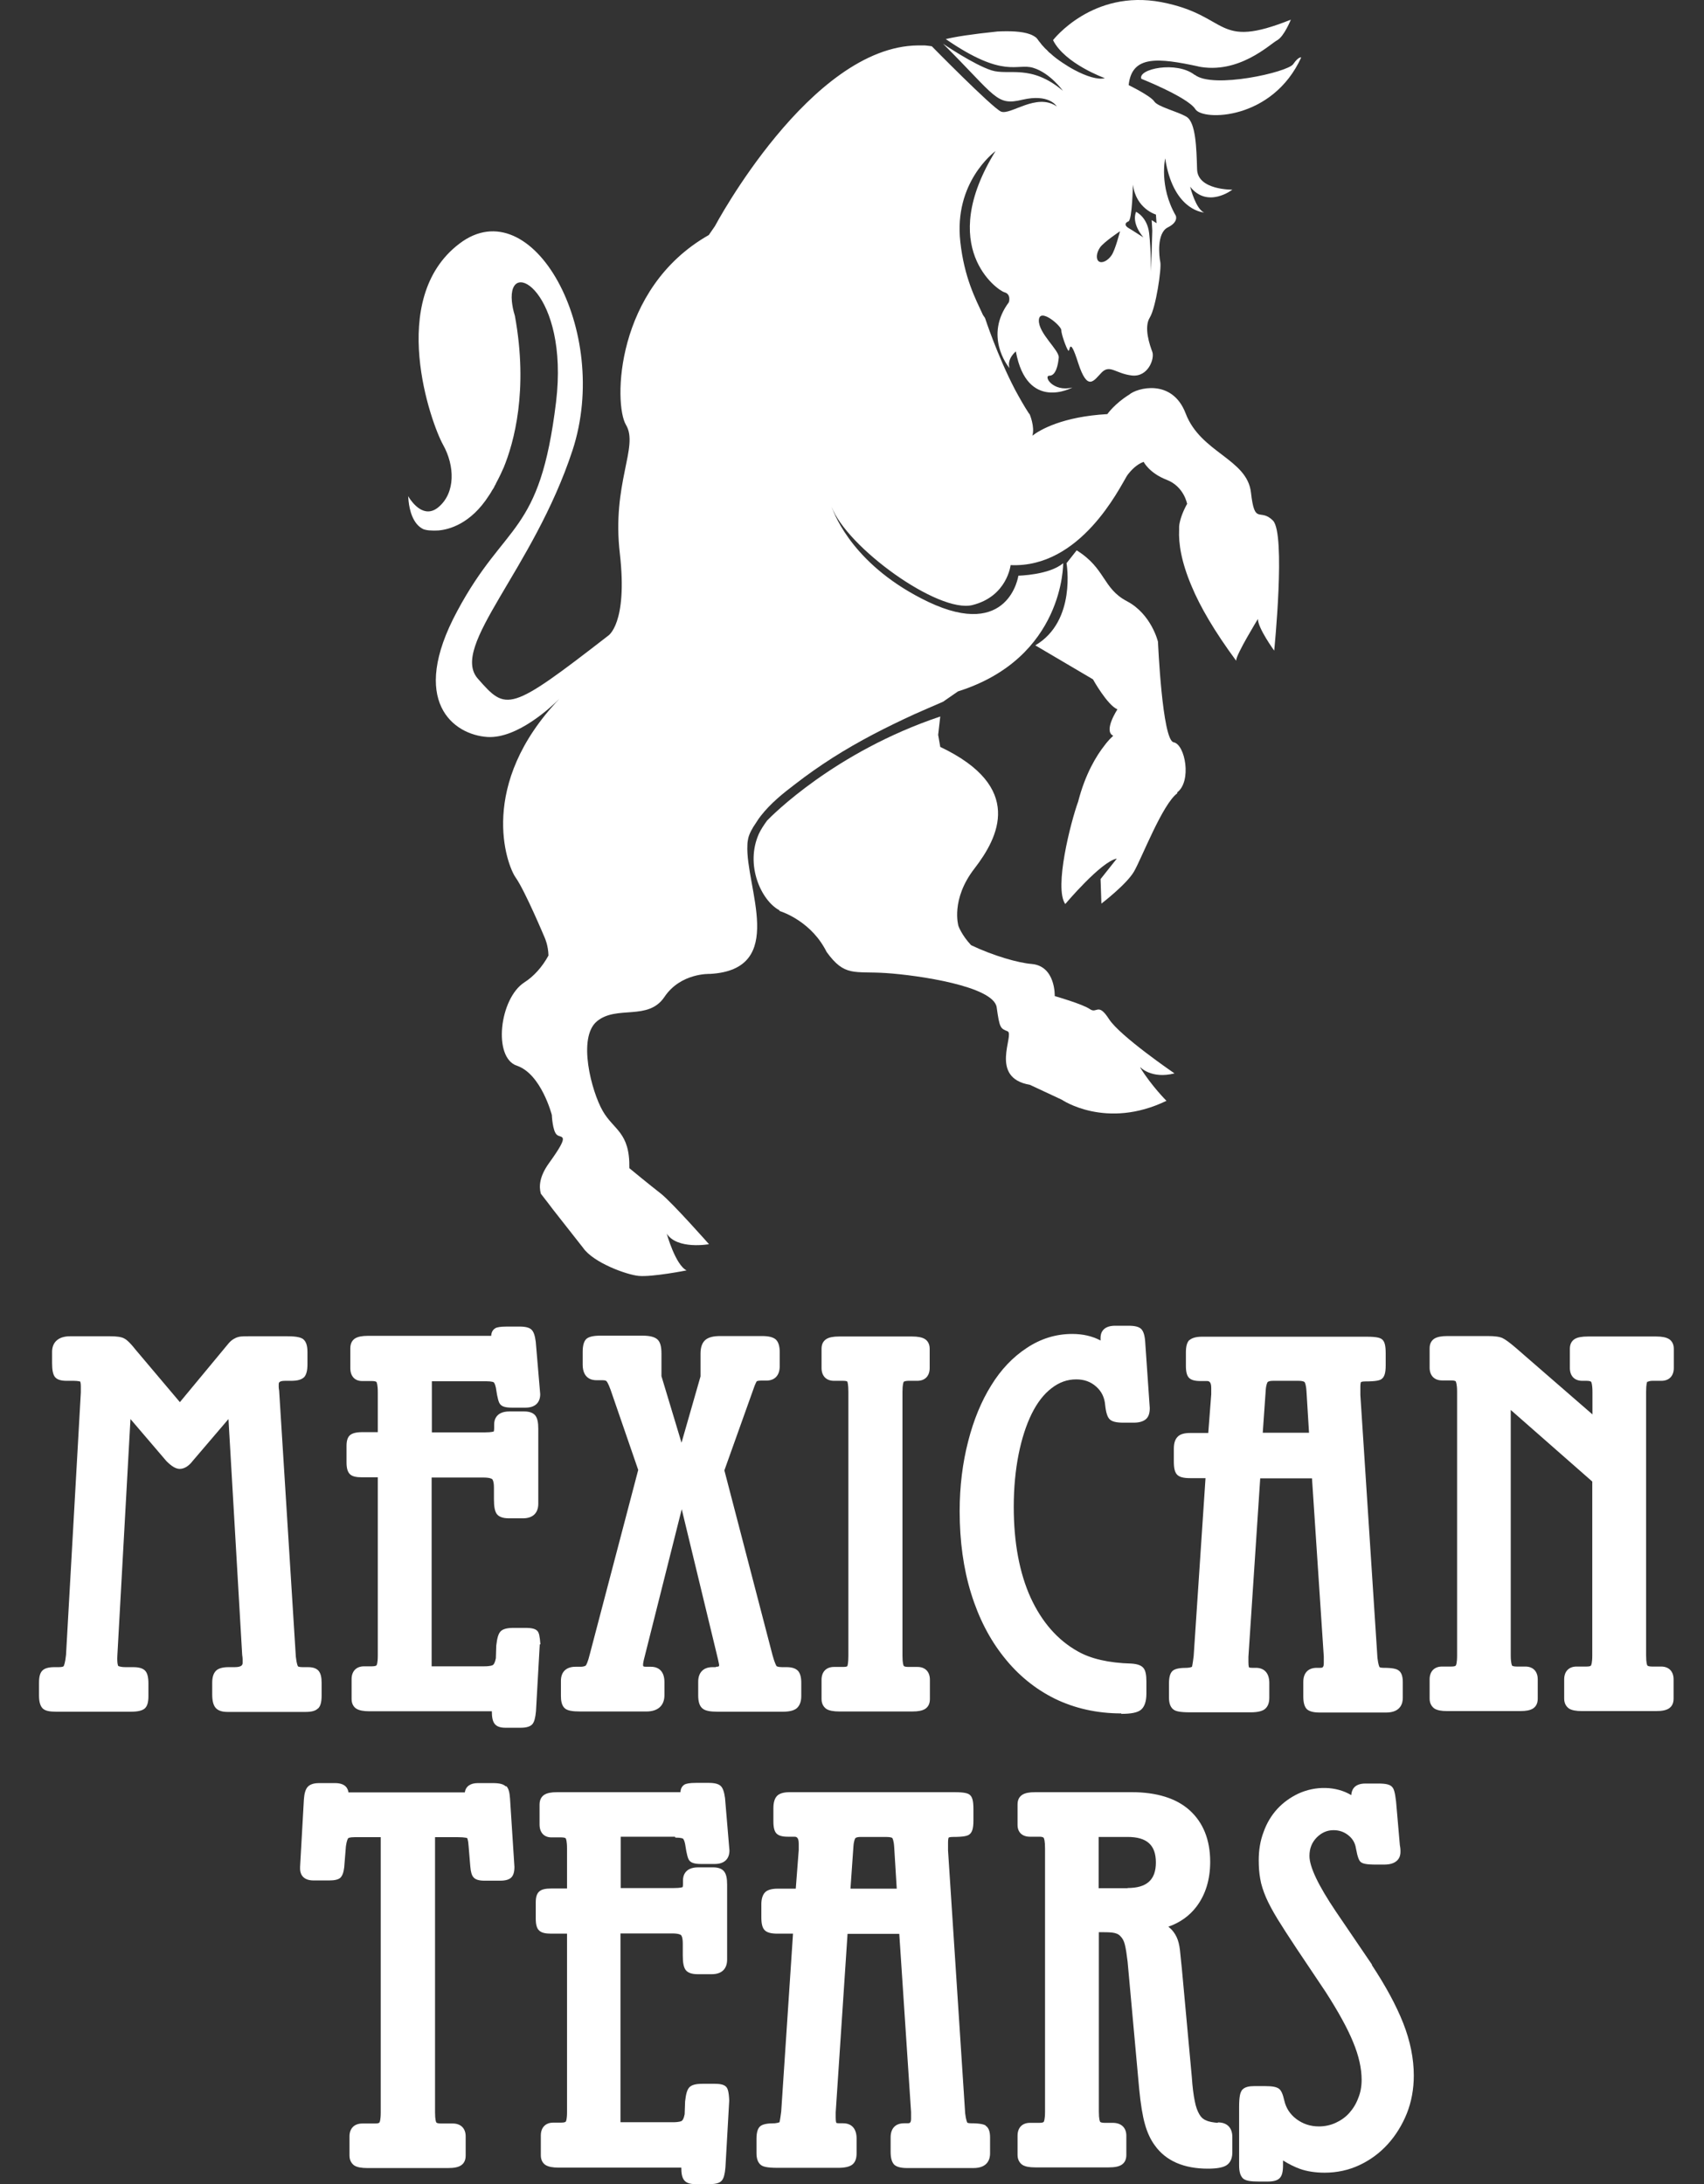
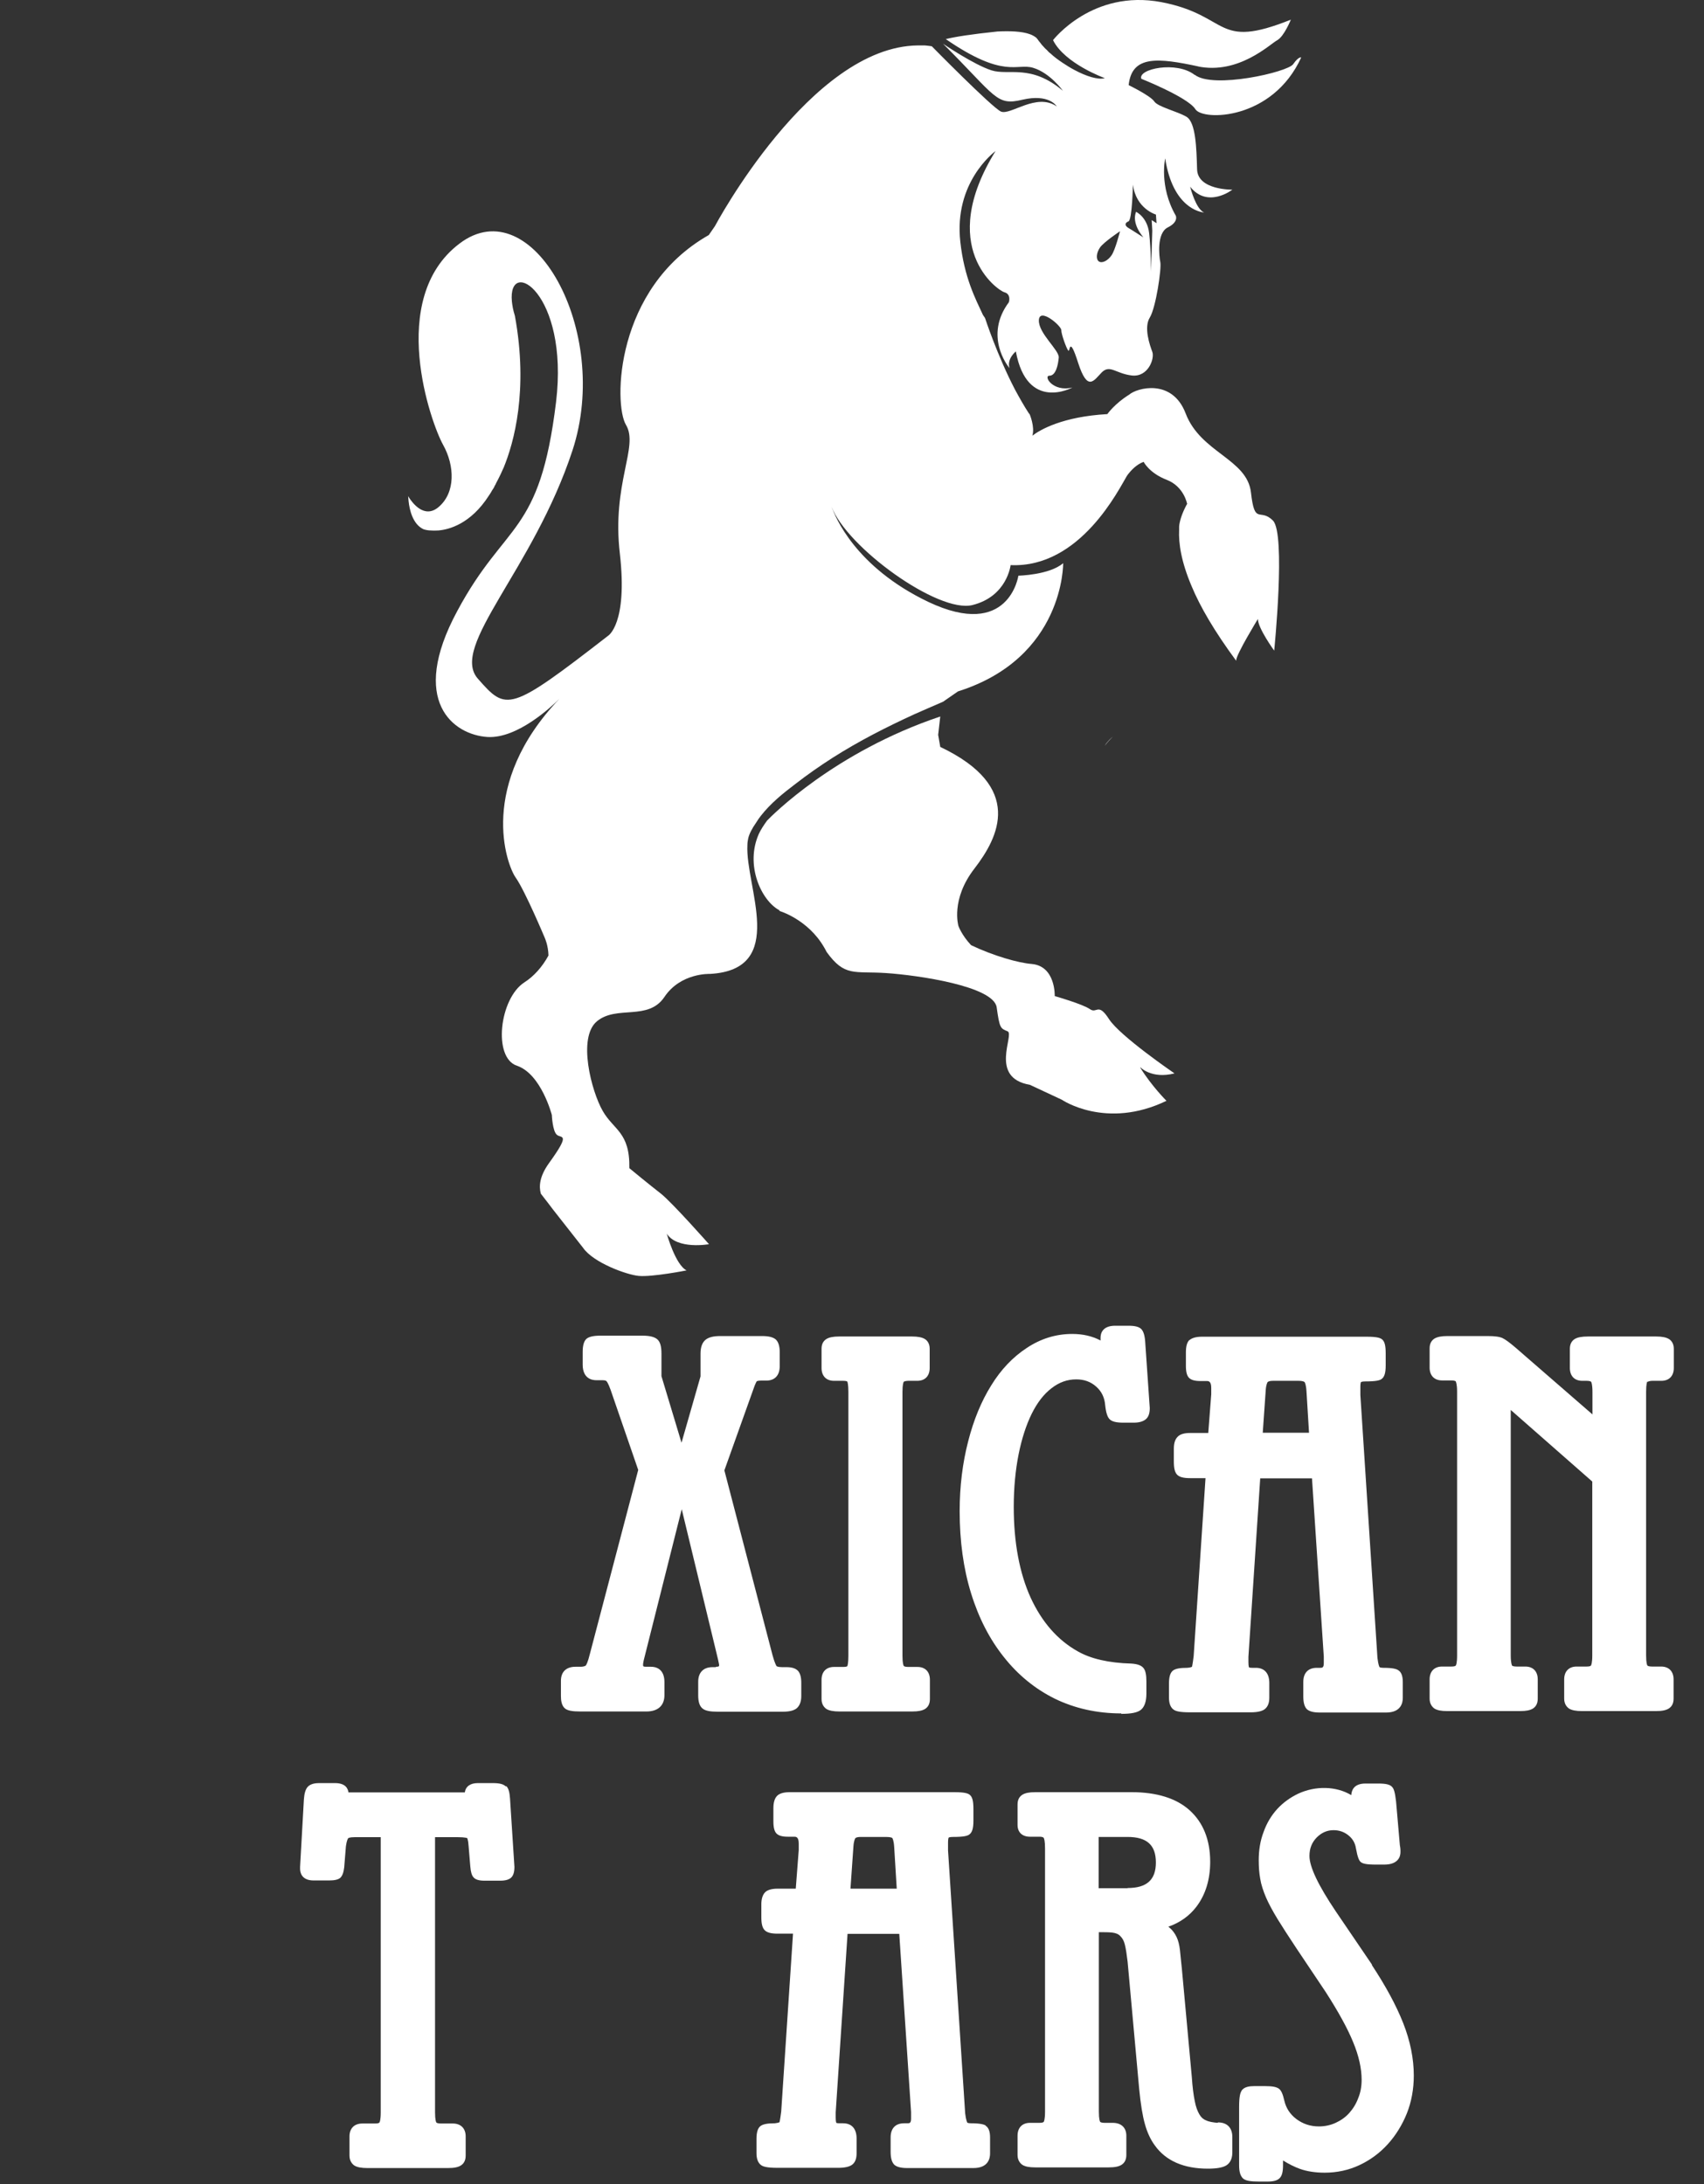
<svg xmlns="http://www.w3.org/2000/svg" width="39" height="50" viewBox="0 0 39 50" fill="none">
  <rect x="0" y="0" width="39" height="50" fill="#333333" stroke="none" />
-   <path d="M7.283 39.109C7.336 39.056 7.361 38.964 7.361 38.814V38.524C7.361 38.398 7.341 38.316 7.298 38.258C7.249 38.195 7.167 38.166 7.051 38.166H6.926C6.839 38.166 6.819 38.147 6.819 38.147C6.819 38.147 6.79 38.103 6.771 37.929L6.389 31.838C6.384 31.805 6.379 31.776 6.379 31.756V31.694C6.379 31.66 6.379 31.611 6.524 31.611H6.665C6.814 31.611 6.906 31.582 6.964 31.524C7.013 31.466 7.037 31.374 7.037 31.229V30.954C7.037 30.799 7.003 30.707 6.935 30.654C6.892 30.625 6.814 30.591 6.577 30.591H5.693C5.62 30.591 5.562 30.591 5.519 30.596C5.466 30.601 5.412 30.616 5.364 30.645C5.316 30.669 5.272 30.707 5.234 30.751L4.117 32.099L3.097 30.891C2.952 30.707 2.879 30.659 2.841 30.64C2.778 30.606 2.672 30.591 2.522 30.591H1.603C1.342 30.591 1.192 30.722 1.192 30.949V31.2C1.192 31.365 1.212 31.461 1.255 31.52C1.303 31.582 1.39 31.611 1.526 31.611H1.69C1.797 31.611 1.835 31.631 1.835 31.626C1.835 31.626 1.85 31.655 1.85 31.732V31.877L1.511 37.886C1.492 38.075 1.463 38.128 1.458 38.142C1.453 38.152 1.42 38.166 1.342 38.166H1.241C1.115 38.166 1.023 38.191 0.97 38.244C0.917 38.297 0.893 38.384 0.893 38.524V38.814C0.893 38.964 0.922 39.056 0.98 39.114C1.038 39.167 1.134 39.186 1.289 39.186H2.991C3.155 39.186 3.252 39.162 3.31 39.114C3.372 39.061 3.397 38.969 3.397 38.829V38.539C3.397 38.394 3.372 38.297 3.319 38.244C3.266 38.191 3.179 38.166 3.049 38.166H2.884C2.739 38.166 2.705 38.137 2.705 38.137C2.705 38.137 2.676 38.094 2.686 37.901L2.986 32.486L3.808 33.448C3.928 33.569 4.025 33.627 4.112 33.627C4.218 33.627 4.32 33.564 4.412 33.443L5.229 32.486L5.543 37.886C5.548 37.92 5.553 37.954 5.553 37.983V38.06C5.553 38.099 5.553 38.166 5.369 38.166H5.229C5.093 38.166 4.997 38.195 4.944 38.248C4.886 38.306 4.857 38.394 4.857 38.524V38.79C4.857 38.935 4.881 39.027 4.929 39.09C4.982 39.157 5.074 39.191 5.205 39.191H6.993C7.133 39.191 7.22 39.167 7.274 39.114" fill="white" />
-   <path d="M12.369 37.649C12.354 37.446 12.335 37.378 12.301 37.339C12.258 37.291 12.18 37.267 12.03 37.267H11.755C11.61 37.267 11.513 37.291 11.46 37.344C11.407 37.398 11.378 37.494 11.358 37.673L11.349 37.963C11.329 38.065 11.3 38.103 11.286 38.113C11.276 38.123 11.233 38.147 11.073 38.147H9.879V33.825H11.059C11.213 33.825 11.257 33.854 11.267 33.864C11.271 33.869 11.305 33.907 11.305 34.057V34.323C11.305 34.492 11.325 34.594 11.368 34.657C11.417 34.724 11.508 34.758 11.644 34.758H11.973C12.195 34.758 12.32 34.637 12.32 34.425V32.708C12.32 32.568 12.301 32.476 12.258 32.413C12.209 32.346 12.122 32.312 11.997 32.312H11.658C11.344 32.312 11.31 32.52 11.31 32.607V32.694C11.31 32.752 11.3 32.766 11.3 32.771C11.296 32.771 11.252 32.791 11.102 32.791H9.884V31.621H11.127C11.267 31.621 11.3 31.645 11.3 31.645C11.3 31.645 11.329 31.669 11.349 31.766C11.387 32.032 11.417 32.104 11.441 32.138C11.484 32.201 11.571 32.225 11.716 32.225H12.03C12.243 32.225 12.364 32.114 12.364 31.916L12.262 30.717C12.243 30.572 12.214 30.489 12.166 30.441C12.117 30.393 12.03 30.369 11.89 30.369H11.6C11.436 30.369 11.378 30.388 11.344 30.402C11.3 30.427 11.247 30.475 11.242 30.581H8.424C8.284 30.581 8.192 30.601 8.129 30.639C8.076 30.673 8.018 30.736 8.018 30.867V31.321C8.018 31.505 8.12 31.616 8.289 31.616H8.516C8.579 31.616 8.613 31.63 8.618 31.64C8.622 31.65 8.647 31.698 8.647 31.872V32.786H8.289C8.154 32.786 8.067 32.81 8.013 32.853C7.955 32.902 7.931 32.984 7.931 33.105V33.472C7.931 33.612 7.955 33.699 8.013 33.752C8.067 33.801 8.154 33.82 8.289 33.82H8.647V37.9C8.647 38.079 8.622 38.118 8.618 38.123C8.613 38.132 8.584 38.147 8.511 38.147H8.332C8.154 38.147 8.047 38.258 8.047 38.442V38.896C8.047 39.022 8.11 39.089 8.158 39.118C8.221 39.157 8.318 39.176 8.453 39.176H11.257C11.257 39.317 11.276 39.404 11.32 39.462C11.368 39.525 11.45 39.553 11.566 39.553H11.919C12.05 39.553 12.137 39.525 12.185 39.471C12.229 39.418 12.253 39.326 12.267 39.176L12.354 37.639L12.369 37.649Z" fill="white" />
  <path d="M16.381 38.166H16.304C16.101 38.166 15.98 38.287 15.98 38.5V38.814C15.98 38.964 16.014 39.065 16.086 39.118C16.149 39.167 16.26 39.186 16.425 39.186H17.914C18.064 39.186 18.165 39.162 18.233 39.109C18.3 39.051 18.339 38.959 18.339 38.828V38.524C18.339 38.398 18.315 38.311 18.267 38.253C18.213 38.195 18.126 38.166 18.006 38.166H17.904C17.798 38.166 17.773 38.142 17.773 38.142C17.769 38.132 17.735 38.089 17.682 37.895L16.579 33.661L17.237 31.819C17.29 31.66 17.319 31.626 17.319 31.621C17.324 31.621 17.348 31.606 17.411 31.606H17.537C17.735 31.606 17.846 31.485 17.846 31.273V30.959C17.846 30.809 17.812 30.712 17.749 30.659C17.686 30.61 17.59 30.586 17.44 30.586H16.483C16.323 30.586 16.212 30.615 16.14 30.678C16.067 30.746 16.033 30.847 16.033 30.992V31.51L15.598 33.028L15.139 31.505V30.988C15.139 30.823 15.11 30.717 15.042 30.659C14.979 30.606 14.873 30.577 14.704 30.577H13.747C13.582 30.577 13.481 30.601 13.423 30.649C13.365 30.702 13.336 30.799 13.336 30.949V31.239C13.336 31.563 13.553 31.597 13.645 31.597H13.785C13.853 31.597 13.877 31.611 13.882 31.621C13.892 31.631 13.921 31.669 13.974 31.814L14.607 33.651L13.505 37.847C13.452 38.065 13.418 38.113 13.408 38.127C13.408 38.127 13.384 38.157 13.283 38.157H13.171C12.959 38.157 12.838 38.273 12.838 38.48V38.819C12.838 38.916 12.848 39.051 12.939 39.118C12.997 39.162 13.104 39.181 13.283 39.181H14.796C15.057 39.181 15.207 39.046 15.207 38.809V38.505C15.207 38.282 15.095 38.157 14.897 38.157H14.786C14.718 38.157 14.718 38.142 14.718 38.113C14.718 38.089 14.723 38.041 14.752 37.934L15.603 34.55L16.396 37.833L16.434 37.992C16.449 38.065 16.459 38.103 16.459 38.113C16.459 38.142 16.459 38.157 16.391 38.157" fill="white" />
  <path d="M20.679 31.635C20.679 31.635 20.718 31.611 20.78 31.611H20.993C21.172 31.611 21.278 31.5 21.278 31.316V30.876C21.278 30.75 21.215 30.683 21.167 30.654C21.104 30.615 21.008 30.596 20.872 30.596H19.209C19.069 30.596 18.977 30.615 18.914 30.654C18.861 30.688 18.803 30.75 18.803 30.876V31.316C18.803 31.5 18.91 31.611 19.088 31.611H19.301C19.369 31.611 19.393 31.625 19.393 31.63C19.398 31.64 19.417 31.693 19.417 31.867V37.905C19.417 38.079 19.398 38.132 19.393 38.142C19.393 38.147 19.369 38.161 19.301 38.161H19.088C18.91 38.161 18.803 38.272 18.803 38.456V38.896C18.803 39.022 18.866 39.089 18.914 39.123C18.977 39.162 19.074 39.181 19.214 39.181H20.877C21.017 39.181 21.109 39.162 21.172 39.123C21.225 39.089 21.283 39.026 21.283 38.896V38.456C21.283 38.272 21.177 38.161 20.998 38.161H20.785C20.722 38.161 20.689 38.147 20.684 38.137C20.679 38.127 20.655 38.084 20.655 37.905V31.867C20.655 31.688 20.679 31.64 20.684 31.635" fill="white" />
  <path d="M25.663 39.235C25.89 39.235 26.035 39.206 26.112 39.143C26.194 39.075 26.238 38.954 26.238 38.771V38.495C26.238 38.34 26.218 38.248 26.175 38.191C26.127 38.128 26.04 38.094 25.895 38.084C25.372 38.07 24.962 37.973 24.667 37.804C24.207 37.548 23.845 37.132 23.589 36.576C23.332 36.01 23.202 35.309 23.202 34.497C23.202 34.062 23.241 33.656 23.313 33.294C23.386 32.931 23.487 32.622 23.613 32.365C23.738 32.114 23.888 31.916 24.067 31.78C24.241 31.645 24.425 31.578 24.633 31.578C24.812 31.578 24.962 31.631 25.087 31.742C25.213 31.853 25.281 31.993 25.295 32.172C25.314 32.346 25.348 32.443 25.397 32.491C25.45 32.544 25.546 32.569 25.716 32.569H25.943C26.069 32.569 26.155 32.544 26.218 32.496C26.286 32.443 26.315 32.356 26.315 32.235L26.213 30.756C26.204 30.582 26.175 30.485 26.122 30.427C26.069 30.374 25.977 30.35 25.827 30.35H25.522C25.223 30.35 25.189 30.538 25.189 30.62V30.688C25 30.587 24.783 30.538 24.541 30.538C24.169 30.538 23.821 30.645 23.502 30.857C23.183 31.065 22.907 31.355 22.685 31.718C22.462 32.075 22.283 32.506 22.158 32.999C22.032 33.487 21.964 34.023 21.964 34.594C21.964 35.28 22.051 35.914 22.225 36.474C22.399 37.04 22.651 37.528 22.975 37.934C23.299 38.345 23.69 38.664 24.14 38.887C24.594 39.109 25.107 39.225 25.663 39.225" fill="white" />
  <path d="M27.224 30.673C27.166 30.731 27.142 30.823 27.142 30.963V31.268C27.142 31.408 27.166 31.495 27.214 31.543C27.262 31.592 27.345 31.616 27.475 31.616H27.615C27.659 31.616 27.722 31.616 27.722 31.775V31.92L27.654 32.805H27.238C27.103 32.805 27.006 32.834 26.953 32.892C26.895 32.95 26.866 33.037 26.866 33.167V33.458C26.866 33.617 26.89 33.709 26.943 33.762C26.997 33.815 27.088 33.839 27.238 33.839H27.591L27.32 37.91C27.296 38.108 27.282 38.156 27.282 38.156C27.282 38.156 27.258 38.176 27.175 38.181C27.006 38.181 26.905 38.2 26.847 38.243C26.784 38.292 26.755 38.388 26.755 38.538V38.867C26.755 39.002 26.794 39.094 26.866 39.142C26.91 39.172 26.992 39.2 27.238 39.2H28.626C28.776 39.2 28.877 39.176 28.94 39.133C29.012 39.08 29.051 38.993 29.051 38.867V38.529C29.051 38.306 28.94 38.181 28.742 38.181H28.655C28.606 38.181 28.587 38.171 28.587 38.171C28.587 38.171 28.573 38.147 28.573 38.05V37.929L28.843 33.844H30.028L30.298 37.924V38.074C30.298 38.181 30.26 38.181 30.216 38.181H30.139C29.941 38.181 29.829 38.297 29.829 38.504V38.833C29.829 38.983 29.858 39.08 29.916 39.133C29.974 39.181 30.066 39.205 30.211 39.205H31.724C32.072 39.205 32.106 38.973 32.106 38.872V38.504C32.106 38.369 32.072 38.277 32 38.234C31.961 38.209 31.884 38.181 31.662 38.181C31.594 38.181 31.575 38.166 31.575 38.166C31.57 38.161 31.546 38.118 31.526 37.953L31.135 31.935V31.746C31.135 31.664 31.149 31.64 31.149 31.64C31.149 31.64 31.173 31.625 31.241 31.625C31.497 31.625 31.575 31.601 31.618 31.572C31.686 31.524 31.715 31.432 31.715 31.253V30.987C31.715 30.804 31.691 30.707 31.628 30.659C31.589 30.63 31.521 30.601 31.28 30.601H27.509C27.374 30.601 27.277 30.63 27.219 30.683M28.969 31.824C28.979 31.688 29.008 31.65 29.012 31.64C29.032 31.621 29.075 31.611 29.138 31.611H29.718C29.834 31.611 29.858 31.64 29.858 31.64C29.863 31.645 29.892 31.688 29.902 31.853L29.96 32.8H28.901L28.969 31.828V31.824Z" fill="white" />
  <path d="M37.709 31.635C37.709 31.635 37.748 31.611 37.81 31.611H38.023C38.202 31.611 38.309 31.5 38.309 31.316V30.877C38.309 30.751 38.246 30.683 38.197 30.654C38.134 30.615 38.038 30.596 37.902 30.596H36.351C36.201 30.596 36.104 30.615 36.041 30.654C35.988 30.688 35.93 30.751 35.93 30.877V31.316C35.93 31.5 36.036 31.611 36.215 31.611H36.317C36.38 31.611 36.413 31.626 36.418 31.635C36.423 31.645 36.447 31.693 36.447 31.867V32.38L34.688 30.852C34.552 30.736 34.461 30.669 34.393 30.635C34.325 30.601 34.214 30.586 34.045 30.586H33.126C32.986 30.586 32.894 30.606 32.831 30.644C32.778 30.678 32.72 30.741 32.72 30.867V31.307C32.72 31.49 32.827 31.602 33.005 31.602H33.218C33.281 31.602 33.315 31.616 33.32 31.626C33.32 31.635 33.349 31.679 33.349 31.858V37.896C33.349 38.075 33.325 38.123 33.32 38.128C33.31 38.142 33.281 38.152 33.218 38.152H33.005C32.827 38.152 32.72 38.263 32.72 38.447V38.887C32.72 39.012 32.783 39.08 32.831 39.114C32.894 39.153 32.986 39.172 33.126 39.172H34.789C34.929 39.172 35.021 39.153 35.084 39.114C35.137 39.08 35.195 39.017 35.195 38.887V38.447C35.195 38.263 35.089 38.152 34.91 38.152H34.707C34.644 38.152 34.61 38.137 34.605 38.128C34.605 38.123 34.577 38.075 34.577 37.896V32.278L36.443 33.917V37.896C36.443 38.075 36.418 38.123 36.413 38.128C36.404 38.142 36.375 38.152 36.312 38.152H36.085C35.906 38.152 35.8 38.263 35.8 38.447V38.887C35.8 39.012 35.862 39.08 35.911 39.114C35.974 39.153 36.07 39.172 36.21 39.172H37.898C38.038 39.172 38.13 39.153 38.192 39.114C38.246 39.08 38.304 39.017 38.304 38.887V38.447C38.304 38.263 38.197 38.152 38.018 38.152H37.806C37.743 38.152 37.709 38.137 37.704 38.128C37.699 38.123 37.675 38.075 37.675 37.896V31.858C37.675 31.679 37.699 31.631 37.704 31.626" fill="white" />
  <path d="M11.571 40.893C11.523 40.844 11.431 40.82 11.286 40.82H10.933C10.764 40.82 10.658 40.898 10.638 41.033H7.975C7.965 40.951 7.912 40.82 7.67 40.82H7.303C7.182 40.82 7.095 40.849 7.042 40.907C6.993 40.961 6.964 41.057 6.955 41.197L6.868 42.739V42.778C6.868 42.86 6.897 43.049 7.177 43.049H7.53C7.66 43.049 7.738 43.029 7.786 42.991C7.834 42.947 7.864 42.87 7.878 42.749L7.917 42.266C7.936 42.126 7.965 42.087 7.97 42.082C7.97 42.082 7.994 42.058 8.115 42.058H8.714V48.357C8.714 48.536 8.69 48.584 8.685 48.589C8.676 48.603 8.647 48.613 8.584 48.613H8.294C8.11 48.613 7.999 48.724 7.999 48.908V49.348C7.999 49.473 8.062 49.541 8.11 49.575C8.173 49.614 8.27 49.633 8.41 49.633H10.252C10.392 49.633 10.484 49.614 10.546 49.575C10.6 49.541 10.658 49.478 10.658 49.348V48.908C10.658 48.724 10.546 48.613 10.363 48.613H10.087C10.024 48.613 9.991 48.598 9.986 48.589C9.981 48.579 9.957 48.536 9.957 48.357V42.058H10.479C10.653 42.058 10.691 42.082 10.691 42.077C10.691 42.077 10.716 42.111 10.725 42.261L10.764 42.73C10.774 42.855 10.798 42.933 10.836 42.976C10.88 43.029 10.962 43.054 11.083 43.054H11.45C11.571 43.054 11.653 43.029 11.702 42.981C11.75 42.933 11.774 42.855 11.774 42.739L11.673 41.173C11.663 41.028 11.639 40.941 11.591 40.893" fill="white" />
-   <path d="M15.457 42.068C15.598 42.068 15.632 42.092 15.632 42.092C15.632 42.092 15.661 42.116 15.68 42.212C15.719 42.478 15.748 42.551 15.772 42.585C15.815 42.648 15.902 42.672 16.047 42.672H16.361C16.574 42.672 16.695 42.56 16.695 42.362L16.594 41.163C16.574 41.019 16.545 40.936 16.497 40.888C16.448 40.84 16.361 40.815 16.221 40.815H15.931C15.767 40.815 15.709 40.835 15.675 40.849C15.632 40.873 15.578 40.922 15.574 41.028H12.755C12.615 41.028 12.523 41.047 12.46 41.086C12.407 41.12 12.349 41.183 12.349 41.313V41.768C12.349 41.951 12.451 42.063 12.62 42.063H12.847C12.91 42.063 12.944 42.077 12.949 42.087C12.954 42.096 12.978 42.145 12.978 42.319V43.233H12.62C12.485 43.233 12.398 43.252 12.344 43.3C12.286 43.349 12.262 43.431 12.262 43.551V43.919C12.262 44.059 12.286 44.151 12.344 44.199C12.398 44.248 12.485 44.267 12.62 44.267H12.978V48.347C12.978 48.526 12.954 48.565 12.949 48.569C12.944 48.579 12.915 48.593 12.842 48.593H12.663C12.485 48.593 12.378 48.705 12.378 48.888V49.343C12.378 49.468 12.441 49.536 12.489 49.565C12.552 49.604 12.649 49.623 12.789 49.623H15.593C15.593 49.763 15.612 49.85 15.656 49.908C15.704 49.971 15.786 50 15.902 50H16.255C16.386 50 16.473 49.976 16.521 49.918C16.565 49.865 16.589 49.778 16.603 49.623L16.69 48.086C16.681 47.883 16.656 47.815 16.623 47.777C16.579 47.728 16.502 47.704 16.357 47.704H16.076C15.931 47.704 15.835 47.728 15.781 47.781C15.728 47.835 15.699 47.931 15.68 48.11L15.67 48.4C15.651 48.502 15.622 48.54 15.607 48.55C15.598 48.56 15.549 48.584 15.395 48.584H14.201V44.262H15.38C15.535 44.262 15.578 44.291 15.588 44.301C15.593 44.306 15.627 44.344 15.627 44.494V44.76C15.627 44.929 15.646 45.031 15.69 45.094C15.738 45.161 15.83 45.195 15.965 45.195H16.294C16.516 45.195 16.642 45.074 16.642 44.862V43.145C16.642 43.005 16.623 42.913 16.579 42.851C16.531 42.783 16.444 42.749 16.318 42.749H15.98C15.665 42.749 15.632 42.957 15.632 43.044V43.131C15.632 43.189 15.622 43.203 15.622 43.203C15.617 43.203 15.578 43.223 15.424 43.223H14.206V42.048H15.448L15.457 42.068Z" fill="white" />
  <path d="M22.564 48.661C22.525 48.637 22.448 48.608 22.225 48.608C22.158 48.608 22.138 48.593 22.138 48.593C22.138 48.588 22.109 48.545 22.09 48.38L21.698 42.362V42.173C21.698 42.091 21.713 42.067 21.713 42.067C21.713 42.067 21.737 42.053 21.805 42.053C22.061 42.053 22.138 42.029 22.182 41.999C22.25 41.951 22.279 41.859 22.279 41.68V41.415C22.279 41.226 22.254 41.134 22.192 41.086C22.153 41.057 22.085 41.028 21.843 41.028H18.073C17.938 41.028 17.841 41.057 17.788 41.11C17.73 41.168 17.701 41.26 17.701 41.395V41.7C17.701 41.84 17.725 41.927 17.773 41.975C17.822 42.024 17.904 42.048 18.034 42.048H18.174C18.218 42.048 18.281 42.048 18.281 42.207V42.352L18.213 43.237H17.797C17.662 43.237 17.565 43.266 17.512 43.319C17.459 43.372 17.425 43.464 17.425 43.595V43.885C17.425 44.044 17.449 44.136 17.503 44.189C17.556 44.242 17.648 44.267 17.797 44.267H18.15L17.88 48.337C17.855 48.535 17.841 48.584 17.841 48.584C17.841 48.584 17.817 48.598 17.735 48.608C17.565 48.608 17.464 48.627 17.406 48.671C17.343 48.719 17.314 48.816 17.314 48.965V49.294C17.314 49.429 17.353 49.521 17.425 49.57C17.469 49.599 17.551 49.628 17.797 49.628H19.185C19.335 49.628 19.436 49.603 19.499 49.56C19.572 49.507 19.605 49.42 19.605 49.294V48.956C19.605 48.733 19.494 48.608 19.296 48.608H19.209C19.156 48.608 19.141 48.598 19.141 48.598C19.141 48.598 19.127 48.574 19.127 48.477V48.356L19.398 44.272H20.582L20.852 48.352V48.501C20.852 48.608 20.814 48.608 20.77 48.608H20.693C20.495 48.608 20.384 48.724 20.384 48.932V49.26C20.384 49.41 20.413 49.502 20.471 49.56C20.529 49.608 20.62 49.633 20.765 49.633H22.279C22.627 49.633 22.66 49.401 22.66 49.299V48.932C22.66 48.796 22.627 48.704 22.554 48.661M19.465 43.237L19.533 42.265C19.543 42.13 19.572 42.091 19.576 42.082C19.596 42.062 19.639 42.053 19.702 42.053H20.282C20.398 42.053 20.422 42.077 20.422 42.077C20.427 42.087 20.456 42.125 20.466 42.289L20.524 43.237H19.465Z" fill="white" />
  <path d="M27.867 48.598C27.761 48.588 27.669 48.574 27.601 48.54C27.538 48.516 27.49 48.472 27.451 48.405C27.408 48.332 27.369 48.231 27.345 48.1C27.316 47.96 27.292 47.776 27.277 47.544L27.05 45.074C27.031 44.895 27.016 44.755 27.006 44.644C26.992 44.523 26.968 44.426 26.929 44.344C26.89 44.262 26.837 44.189 26.774 44.136C26.765 44.127 26.75 44.117 26.741 44.107C27.006 44.015 27.224 43.861 27.388 43.643C27.591 43.372 27.698 43.029 27.698 42.623C27.698 42.12 27.538 41.724 27.229 41.444C26.924 41.168 26.475 41.028 25.899 41.028H23.695C23.555 41.028 23.463 41.047 23.4 41.086C23.347 41.12 23.289 41.182 23.289 41.308V41.777C23.289 41.946 23.395 42.048 23.574 42.048H23.787C23.811 42.048 23.874 42.048 23.889 42.077C23.898 42.091 23.918 42.145 23.918 42.319V48.342C23.918 48.521 23.893 48.569 23.889 48.574C23.879 48.588 23.85 48.598 23.787 48.598H23.574C23.395 48.598 23.289 48.709 23.289 48.893V49.333C23.289 49.459 23.352 49.526 23.4 49.56C23.463 49.599 23.555 49.618 23.695 49.618H25.373C25.513 49.618 25.605 49.599 25.667 49.56C25.721 49.526 25.779 49.463 25.779 49.333V48.893C25.779 48.709 25.663 48.598 25.469 48.598H25.281C25.218 48.598 25.184 48.584 25.179 48.574C25.174 48.564 25.15 48.521 25.15 48.342V44.233C25.271 44.233 25.373 44.233 25.455 44.242C25.537 44.252 25.6 44.276 25.643 44.325C25.692 44.373 25.725 44.436 25.745 44.518C25.769 44.615 25.788 44.745 25.808 44.91L26.073 47.825C26.107 48.173 26.151 48.443 26.204 48.627C26.257 48.82 26.335 48.985 26.431 49.115C26.683 49.468 27.093 49.647 27.645 49.647C27.843 49.647 27.973 49.623 28.055 49.579C28.123 49.541 28.205 49.459 28.205 49.275V48.922C28.205 48.709 28.084 48.588 27.877 48.588M25.808 43.227H25.145V42.053H25.808C26.252 42.053 26.455 42.241 26.455 42.638C26.455 43.034 26.247 43.222 25.808 43.222" fill="white" />
  <path d="M31.405 44.982L30.574 43.759C30.173 43.164 29.97 42.739 29.97 42.488C29.97 42.319 30.023 42.183 30.134 42.067C30.245 41.956 30.371 41.898 30.521 41.898C30.651 41.898 30.762 41.937 30.859 42.014C30.956 42.091 31.014 42.188 31.033 42.309C31.072 42.526 31.106 42.594 31.144 42.628C31.188 42.662 31.26 42.686 31.492 42.686H31.681C32.014 42.686 32.053 42.488 32.053 42.401V42.367C32.053 42.367 32.053 42.309 32.039 42.241L31.952 41.24C31.927 41.018 31.898 40.95 31.869 40.917C31.821 40.854 31.729 40.83 31.541 40.83H31.251C30.965 40.83 30.932 41.013 30.927 41.096C30.584 40.888 30.11 40.878 29.713 41.062C29.53 41.149 29.37 41.265 29.235 41.41C29.099 41.559 28.993 41.734 28.921 41.937C28.843 42.14 28.809 42.357 28.809 42.589C28.809 42.739 28.819 42.879 28.843 43.01C28.863 43.14 28.911 43.285 28.974 43.435C29.037 43.58 29.128 43.749 29.24 43.933C29.351 44.112 29.496 44.339 29.67 44.6L30.337 45.596C30.627 46.046 30.84 46.432 30.97 46.751C31.101 47.066 31.164 47.356 31.164 47.612C31.164 47.762 31.14 47.902 31.086 48.032C31.038 48.163 30.965 48.279 30.878 48.376C30.791 48.472 30.685 48.545 30.569 48.598C30.453 48.651 30.323 48.68 30.187 48.68C29.989 48.68 29.82 48.622 29.67 48.511C29.525 48.4 29.433 48.26 29.394 48.086C29.36 47.941 29.327 47.858 29.269 47.815C29.215 47.776 29.124 47.757 28.959 47.757H28.708C28.611 47.757 28.471 47.767 28.413 47.868C28.389 47.912 28.36 47.984 28.36 48.231V49.57C28.36 49.719 28.389 49.811 28.447 49.869C28.505 49.923 28.616 49.942 28.819 49.942H29.008C29.148 49.942 29.235 49.918 29.288 49.864C29.341 49.811 29.365 49.719 29.365 49.57V49.459C29.501 49.545 29.631 49.608 29.752 49.652C29.916 49.71 30.11 49.739 30.318 49.739C30.598 49.739 30.869 49.681 31.115 49.565C31.362 49.449 31.579 49.289 31.763 49.086C31.947 48.883 32.092 48.646 32.198 48.385C32.304 48.119 32.358 47.825 32.358 47.515C32.358 47.128 32.276 46.722 32.116 46.316C31.956 45.91 31.715 45.465 31.396 44.982" fill="white" />
  <path d="M27.408 1.519C28.351 1.717 29.076 1.001 29.235 0.919C29.39 0.832 29.544 0.45 29.544 0.45C27.795 1.151 28.162 0.354 26.581 0.049C25 -0.251 24.101 0.919 24.101 0.919C24.372 1.461 25.286 1.789 25.286 1.789C25.131 1.833 24.86 1.746 24.59 1.601C24.498 1.553 24.406 1.495 24.319 1.437C24.217 1.369 24.125 1.301 24.043 1.224C24.014 1.204 23.985 1.175 23.961 1.146C23.932 1.122 23.908 1.098 23.884 1.069C23.855 1.04 23.831 1.011 23.811 0.982C23.792 0.958 23.773 0.939 23.758 0.914C23.748 0.895 23.729 0.881 23.715 0.861C23.676 0.832 23.628 0.803 23.574 0.784C23.391 0.716 23.115 0.707 22.83 0.721C22.226 0.784 21.863 0.842 21.646 0.895C22.989 1.818 23.265 1.437 23.647 1.553C24.034 1.669 24.328 2.079 24.328 2.079C23.589 1.456 23.091 1.736 22.695 1.611C22.293 1.485 21.583 1.001 21.583 1.001C22.811 2.224 22.796 2.428 23.405 2.282C23.99 2.147 24.169 2.408 24.188 2.437C23.719 2.113 23.125 2.65 22.907 2.553C22.695 2.452 21.326 1.059 21.326 1.059C21.273 1.05 21.215 1.045 21.167 1.04C21.114 1.04 21.056 1.04 21.008 1.04C18.547 1.064 16.362 5.178 16.362 5.178L16.222 5.381C14.075 6.599 14.041 9.248 14.327 9.727C14.627 10.225 13.998 11.066 14.187 12.676C14.37 14.286 13.916 14.556 13.916 14.556C11.653 16.311 11.591 16.282 10.938 15.538C10.281 14.798 12.205 13.048 13.104 10.307C13.998 7.571 12.176 4.308 10.513 5.579C8.845 6.846 9.87 9.698 10.14 10.181C10.411 10.665 10.426 11.279 10.039 11.607C9.71 11.888 9.435 11.506 9.357 11.385L9.343 11.356C9.343 11.356 9.343 11.404 9.352 11.477C9.372 11.665 9.444 11.999 9.691 12.115C9.691 12.115 9.7 12.12 9.705 12.12C9.754 12.134 9.807 12.144 9.87 12.144C9.87 12.144 9.928 12.149 10.02 12.144C10.02 12.144 10.024 12.144 10.029 12.144C10.276 12.125 10.774 11.994 11.189 11.346C11.189 11.346 11.189 11.342 11.194 11.337C11.204 11.327 11.209 11.317 11.214 11.308C11.218 11.298 11.228 11.288 11.233 11.279C11.247 11.25 11.272 11.211 11.301 11.168C11.315 11.139 11.33 11.105 11.349 11.076C11.349 11.076 11.349 11.076 11.349 11.071C11.383 11.008 11.421 10.935 11.46 10.853C11.475 10.824 11.484 10.795 11.499 10.766C11.508 10.747 11.518 10.723 11.528 10.704C11.76 10.138 12.098 8.939 11.784 7.228C11.745 7.107 11.726 6.996 11.716 6.904C11.615 5.855 13.026 6.701 12.727 9.2C12.354 12.279 11.571 11.922 10.464 13.991C9.352 16.055 10.377 16.823 11.16 16.872C11.847 16.91 12.625 16.176 12.804 15.997C10.928 17.964 11.591 19.792 11.803 20.091C12.016 20.391 12.47 21.474 12.47 21.474C12.47 21.474 12.548 21.643 12.553 21.875C12.408 22.141 12.214 22.354 12.002 22.489C11.431 22.857 11.276 24.215 11.832 24.398C12.388 24.587 12.63 25.525 12.63 25.525C12.63 25.525 12.645 25.897 12.746 25.979C12.843 26.066 13.075 25.921 12.562 26.632C12.35 26.927 12.33 27.159 12.379 27.328L12.548 27.546L12.654 27.686L13.345 28.566C13.582 28.909 14.346 29.184 14.617 29.209C14.931 29.238 15.714 29.083 15.714 29.083C15.458 28.957 15.26 28.242 15.26 28.242C15.501 28.614 16.227 28.483 16.227 28.483C16.227 28.483 15.385 27.531 15.129 27.328C14.873 27.13 14.404 26.743 14.404 26.743C14.419 25.916 14.046 25.873 13.795 25.433C13.539 24.988 13.21 23.751 13.665 23.378C14.119 23.006 14.834 23.378 15.207 22.823C15.579 22.267 16.246 22.296 16.246 22.296C18.039 22.199 17.053 20.299 17.106 19.342C17.106 19.289 17.116 19.236 17.126 19.187C17.15 19.086 17.213 18.965 17.305 18.834C17.309 18.83 17.309 18.825 17.314 18.82C17.343 18.772 17.377 18.723 17.411 18.68C17.633 18.395 17.914 18.167 18.194 17.955C18.474 17.737 18.765 17.534 19.059 17.346C19.659 16.964 20.287 16.645 20.93 16.35C21.143 16.258 21.355 16.161 21.563 16.074C21.563 16.074 21.568 16.069 21.573 16.069C21.573 16.069 21.573 16.069 21.578 16.069L21.926 15.828C24.362 15.059 24.333 12.893 24.333 12.893C24.019 13.164 23.308 13.179 23.308 13.179C23.308 13.179 23.096 14.658 21.244 13.778C19.567 12.976 19.108 11.815 19.035 11.603C19.373 12.521 21.472 14.049 22.259 13.851C23.052 13.652 23.13 12.937 23.13 12.937C24.73 13.009 25.619 11.177 25.793 10.892C25.803 10.882 25.808 10.873 25.813 10.863C25.885 10.771 26.011 10.631 26.175 10.573C26.175 10.573 26.301 10.829 26.702 10.984C27.103 11.139 27.171 11.54 27.171 11.54C27.171 11.54 27.166 11.545 27.161 11.55C27.06 11.738 27.012 11.888 26.992 12.009C26.992 12.023 26.987 12.038 26.987 12.057C26.987 12.081 26.987 12.105 26.987 12.13C26.973 12.434 27.031 12.85 27.273 13.42C27.466 13.884 27.79 14.445 28.293 15.127V15.117C28.293 14.982 28.79 14.17 28.79 14.17C28.79 14.382 29.163 14.895 29.163 14.895C29.163 14.895 29.433 12.217 29.134 11.917C28.834 11.617 28.718 12.043 28.631 11.274C28.544 10.505 27.48 10.365 27.137 9.466C26.828 8.654 26.016 8.881 25.842 9.036C25.513 9.239 25.344 9.48 25.344 9.48C24.319 9.538 23.806 9.838 23.628 9.974C23.69 9.771 23.565 9.48 23.565 9.48H23.56C23.56 9.48 23.56 9.471 23.55 9.466C23.439 9.297 23.333 9.108 23.231 8.92C22.825 8.141 22.545 7.281 22.545 7.281L22.496 7.208C22.327 6.841 22.071 6.362 21.979 5.536C21.829 4.182 22.738 3.496 22.786 3.457C21.423 5.662 22.83 6.648 22.989 6.691C23.149 6.735 23.091 6.918 23.091 6.918C22.521 7.682 23.057 8.373 23.105 8.427C23.038 8.214 23.25 8.045 23.25 8.045C23.507 9.442 24.546 8.871 24.546 8.871C24.092 8.983 23.874 8.601 24.019 8.601C24.164 8.601 24.217 8.359 24.232 8.185C24.246 8.016 23.763 7.629 23.777 7.329C23.792 7.03 24.29 7.46 24.29 7.556C24.29 7.653 24.406 7.972 24.449 8.025C24.493 8.083 24.464 7.639 24.677 8.311C24.894 8.978 25.034 8.712 25.218 8.523C25.407 8.34 25.532 8.552 25.904 8.596C26.277 8.639 26.431 8.209 26.373 8.054C26.315 7.9 26.175 7.498 26.315 7.271C26.456 7.044 26.586 6.15 26.557 6.005C26.528 5.865 26.47 5.338 26.726 5.207C26.982 5.081 26.91 4.936 26.91 4.936C26.523 4.264 26.668 3.626 26.668 3.626C26.842 4.762 27.476 4.859 27.558 4.864C27.374 4.787 27.253 4.327 27.239 4.274C27.64 4.782 28.206 4.342 28.206 4.342C28.206 4.342 27.408 4.356 27.398 3.873C27.384 3.389 27.369 2.805 27.157 2.674C26.944 2.548 26.499 2.447 26.417 2.321C26.33 2.191 25.832 1.949 25.832 1.949C25.904 1.262 26.499 1.32 27.442 1.524M25.44 5.845C25.353 5.971 25.223 6.034 25.15 5.985C25.078 5.932 25.092 5.787 25.179 5.662C25.271 5.536 25.634 5.294 25.634 5.294C25.634 5.294 25.527 5.72 25.44 5.845ZM25.827 5.067C25.914 5.038 25.929 4.226 25.929 4.226C26.001 4.782 26.456 4.912 26.456 4.912L26.47 5.11L26.359 5.038L26.373 5.28L26.344 6.222C26.344 6.222 26.344 5.705 26.301 5.338C26.257 4.965 26.001 4.849 26.001 4.849C25.895 5.12 26.146 5.405 26.17 5.434C26.141 5.42 25.924 5.275 25.832 5.222C25.73 5.164 25.745 5.096 25.832 5.067" fill="white" />
  <path d="M26.098 24.442C26.354 24.858 26.697 25.201 26.697 25.201C25.315 25.868 24.304 25.177 24.304 25.177L23.57 24.834C22.627 24.674 23.226 23.683 23.062 23.61C22.898 23.543 22.878 23.543 22.811 23.059C22.738 22.576 21.012 22.325 20.278 22.276C19.543 22.228 19.335 22.368 18.919 21.793C18.9 21.754 18.881 21.72 18.861 21.686C18.489 21.044 17.841 20.855 17.841 20.855V20.84C17.425 20.623 17.044 19.801 17.372 19.081C17.416 18.989 17.479 18.892 17.556 18.786C17.653 18.684 19.098 17.215 21.52 16.403L21.472 16.823L21.52 17.099C23.449 18.017 22.854 19.168 22.303 19.883C21.752 20.594 21.936 21.198 21.936 21.198C21.936 21.198 22.008 21.406 22.226 21.638C22.733 21.88 23.304 22.044 23.613 22.068C24.164 22.117 24.14 22.803 24.14 22.803C24.14 22.803 24.783 22.987 24.947 23.103C25.107 23.214 25.131 22.939 25.382 23.33C25.634 23.722 26.881 24.573 26.881 24.573C26.354 24.708 26.098 24.432 26.098 24.432" fill="white" />
  <path d="M27.345 1.717C26.929 1.388 26.035 1.577 26.122 1.804C26.122 1.804 27.19 2.229 27.359 2.5C27.528 2.771 29.124 2.756 29.781 1.316C29.781 1.316 29.723 1.287 29.597 1.47C29.467 1.654 27.76 2.041 27.345 1.712" fill="white" />
-   <path d="M26.948 18.158C26.605 18.404 26.126 19.661 25.952 19.956C25.778 20.251 25.208 20.686 25.208 20.686L25.189 20.125L25.561 19.656C25.203 19.719 24.381 20.696 24.381 20.696C24.12 20.323 24.507 18.815 24.676 18.351C24.84 17.713 25.097 17.297 25.276 17.07C25.367 16.949 25.44 16.882 25.469 16.853C25.474 16.848 25.479 16.843 25.479 16.843C25.247 16.737 25.575 16.239 25.575 16.239C25.343 16.142 25.015 15.552 25.015 15.552L23.695 14.774C24.642 14.218 24.41 12.893 24.41 12.893L24.642 12.599C25.309 13.014 25.232 13.469 25.793 13.764C26.354 14.059 26.503 14.692 26.503 14.692C26.503 14.692 26.6 16.945 26.861 16.993C27.127 17.041 27.282 17.892 26.939 18.143" fill="white" />
  <path d="M25.474 16.862C25.445 16.887 25.373 16.959 25.281 17.075C25.353 16.964 25.44 16.887 25.474 16.862Z" fill="white" />
</svg>